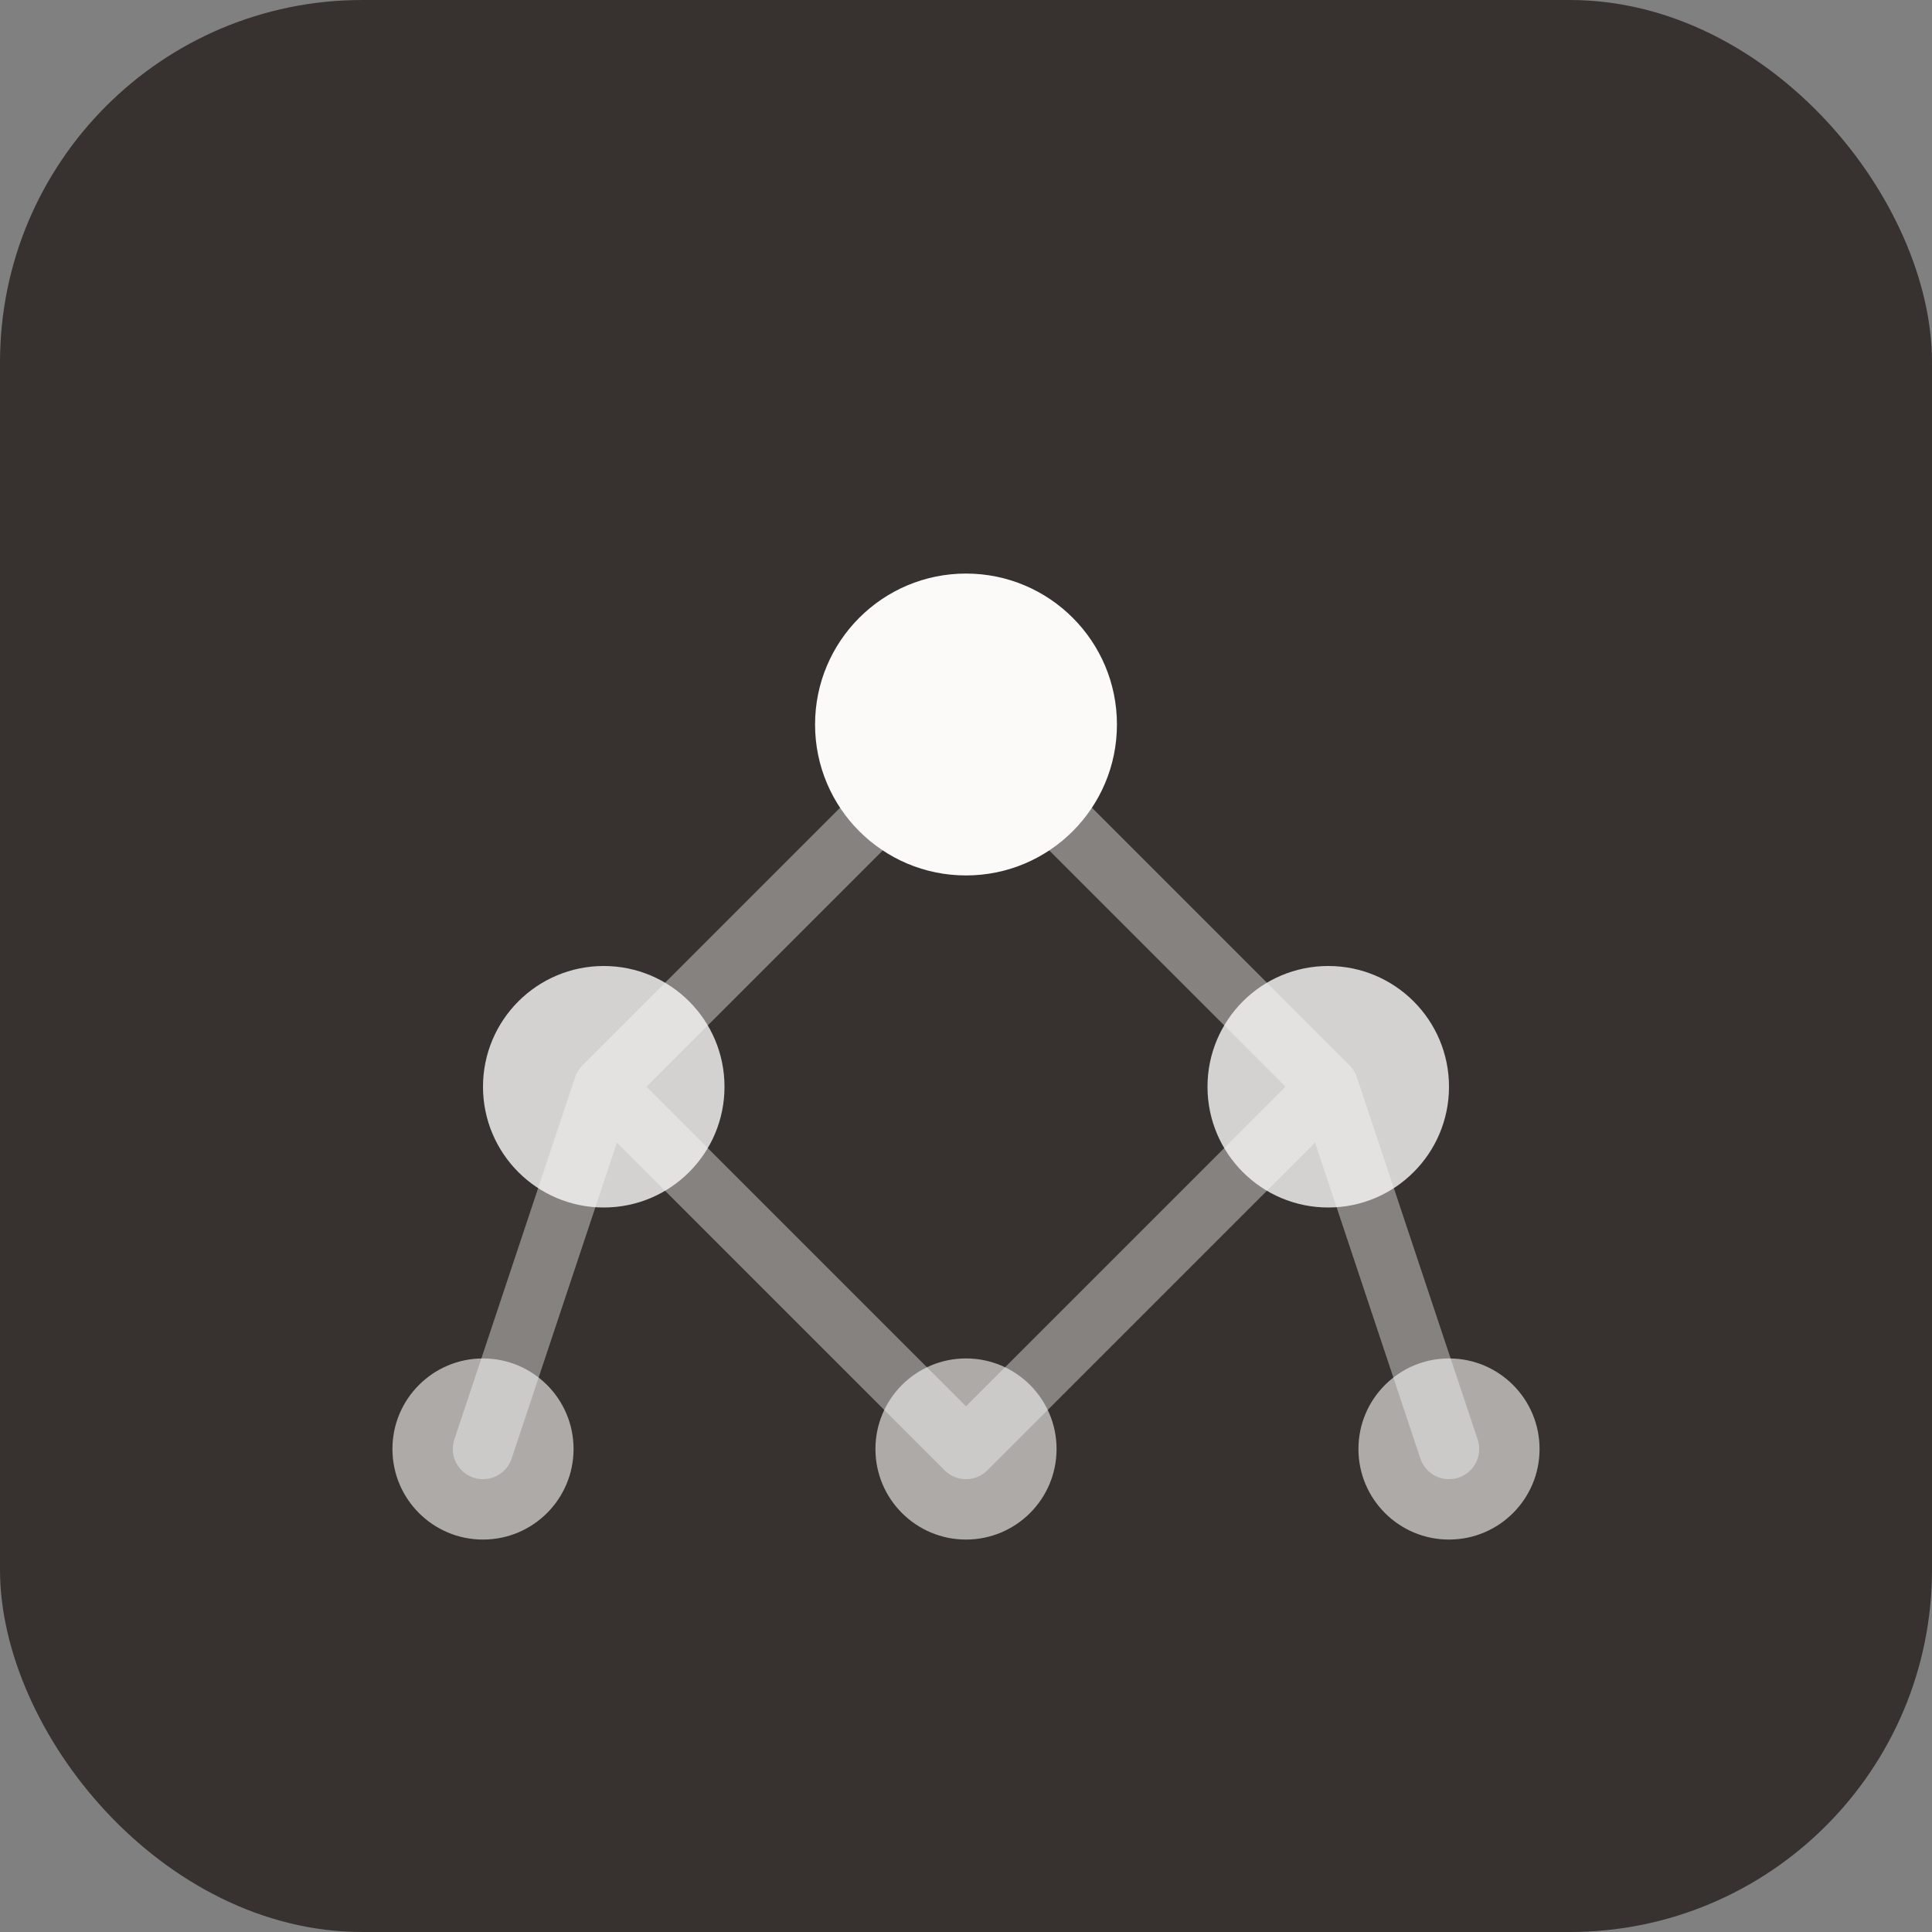
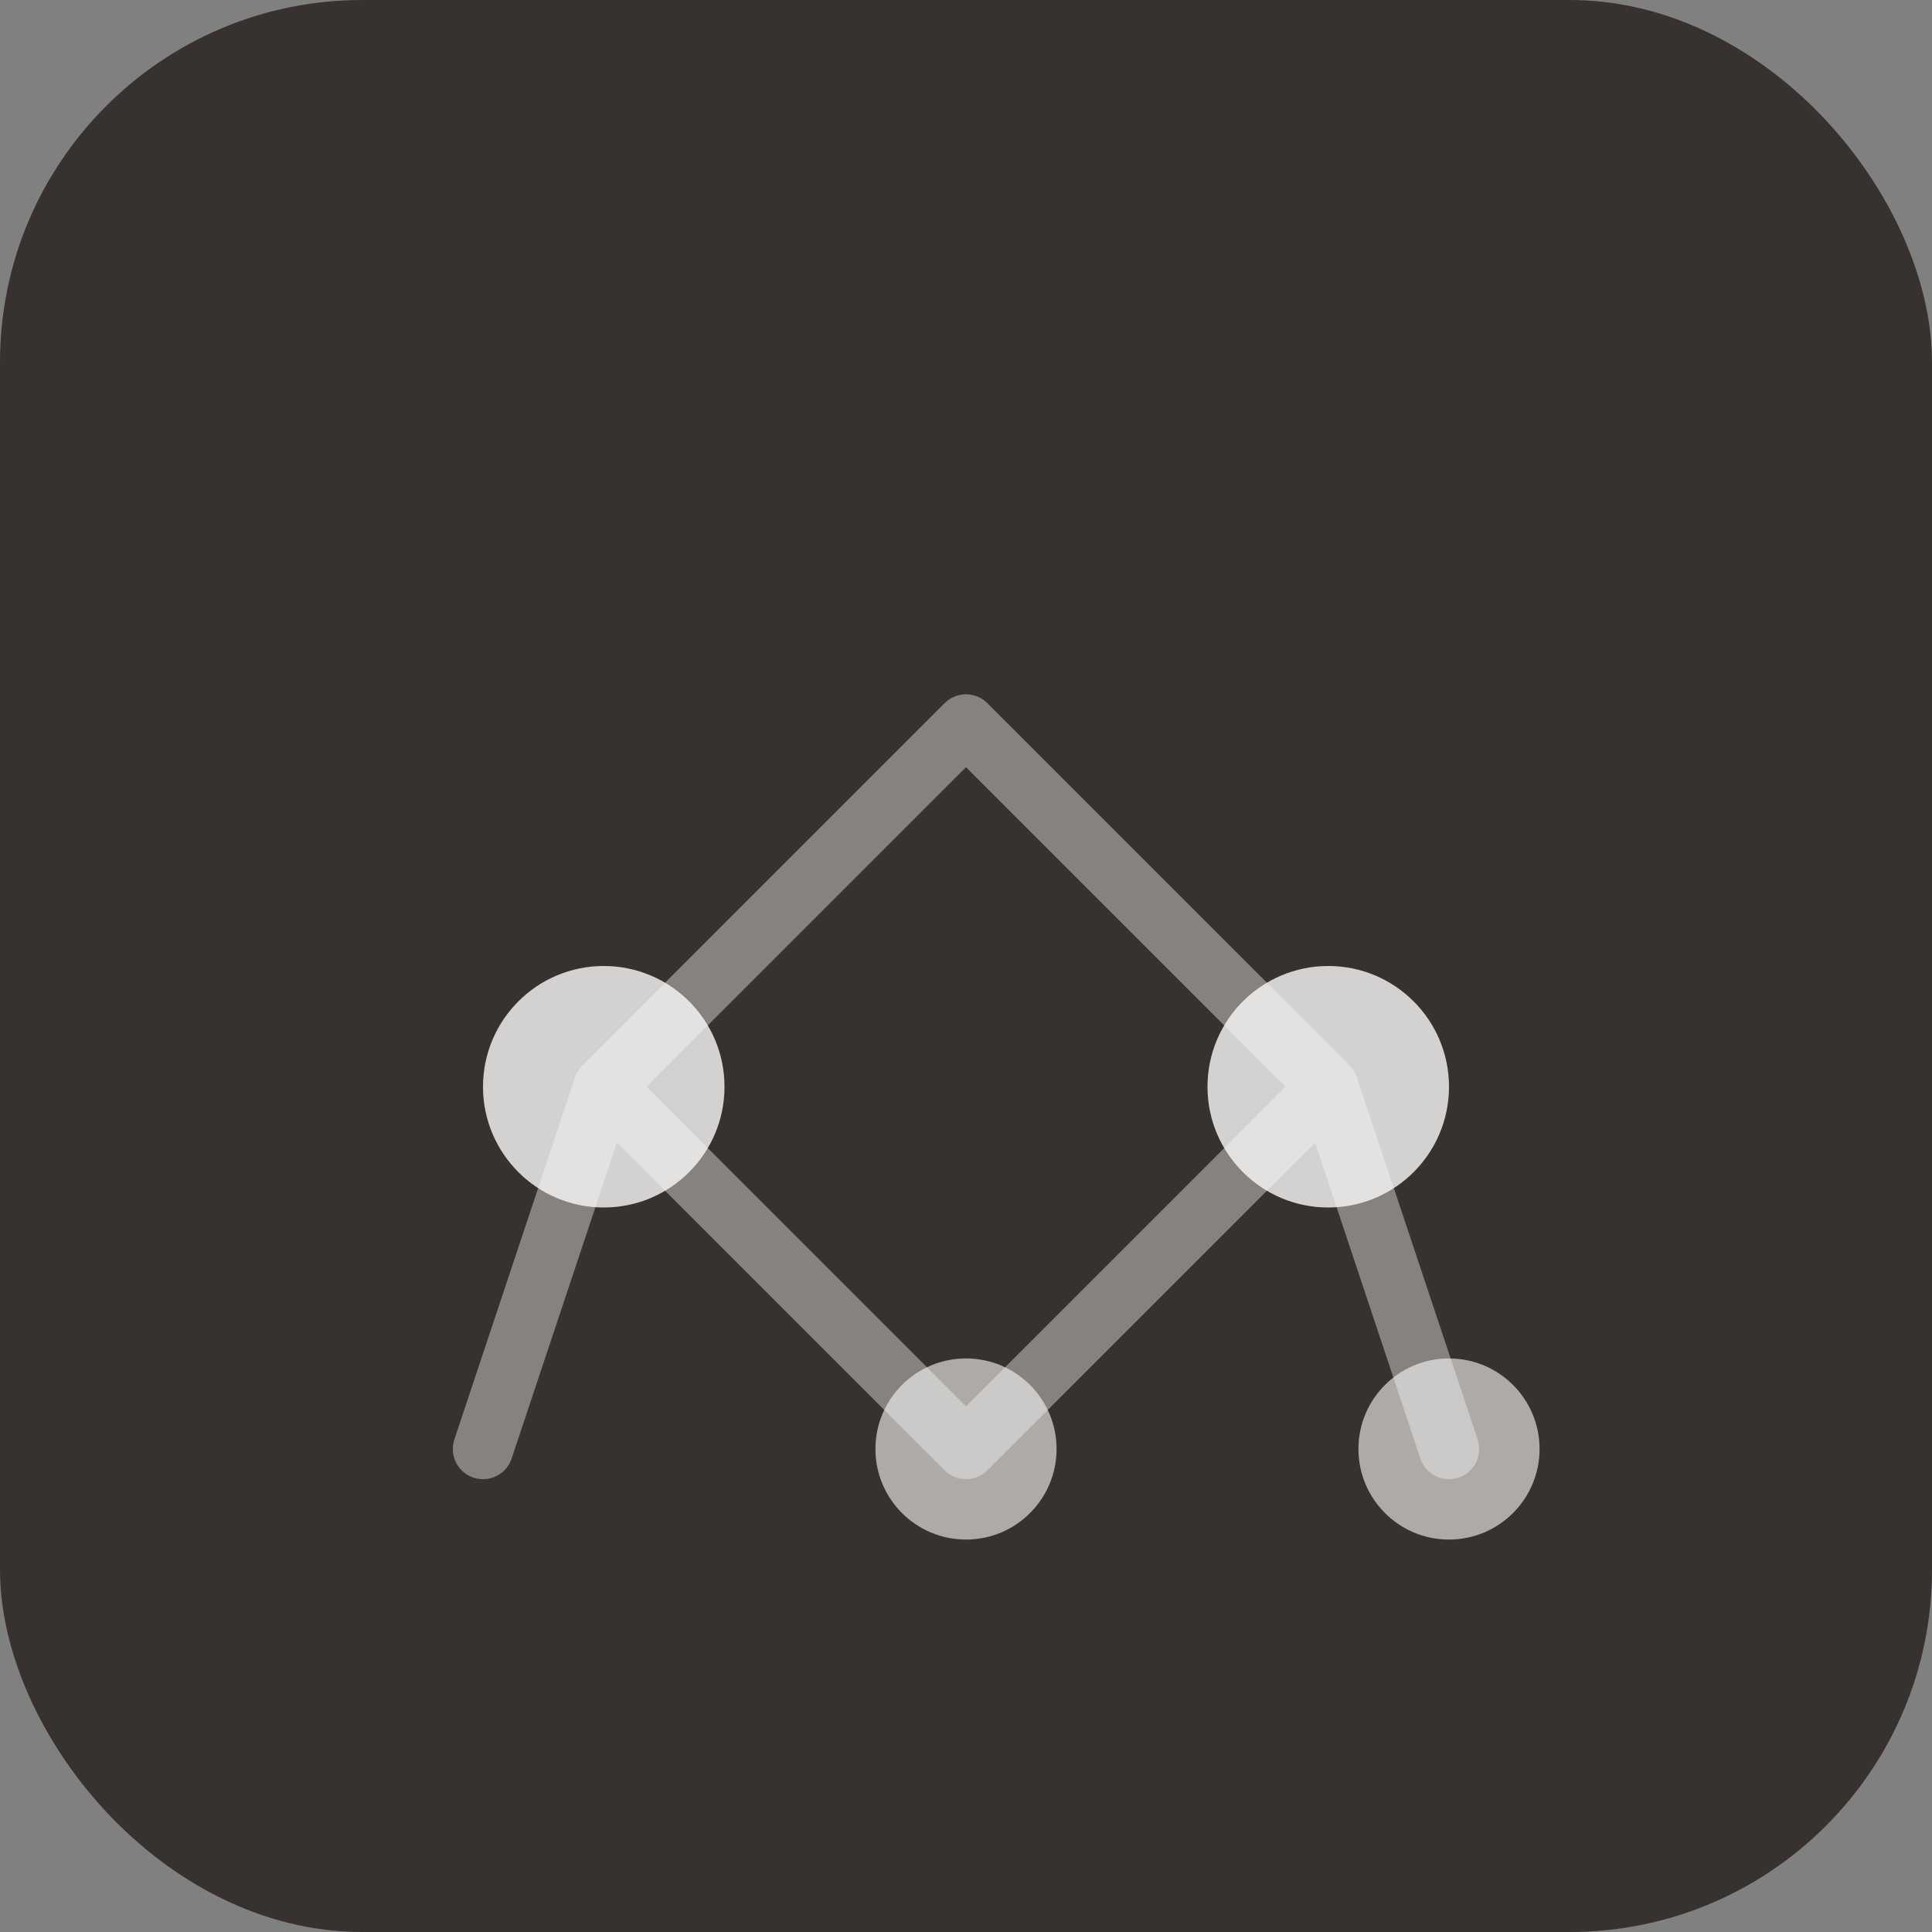
<svg xmlns="http://www.w3.org/2000/svg" width="32" height="32" viewBox="0 0 32 32" fill="none">
  <rect x="0" y="0" width="32" height="32" fill="#808080" stroke="none" />
  <rect width="32" height="32" rx="6" fill="#37322F" />
-   <circle cx="16" cy="12" r="2.5" fill="#FBFAF9" />
  <circle cx="10" cy="18" r="2" fill="#FBFAF9" opacity="0.8" />
  <circle cx="22" cy="18" r="2" fill="#FBFAF9" opacity="0.8" />
-   <circle cx="8" cy="24" r="1.5" fill="#FBFAF9" opacity="0.6" />
  <circle cx="16" cy="24" r="1.5" fill="#FBFAF9" opacity="0.6" />
  <circle cx="24" cy="24" r="1.5" fill="#FBFAF9" opacity="0.6" />
  <path d="M16 12L10 18M16 12L22 18M10 18L8 24M10 18L16 24M22 18L16 24M22 18L24 24" stroke="#FBFAF9" stroke-width="1" stroke-opacity="0.4" stroke-linecap="round" />
</svg>